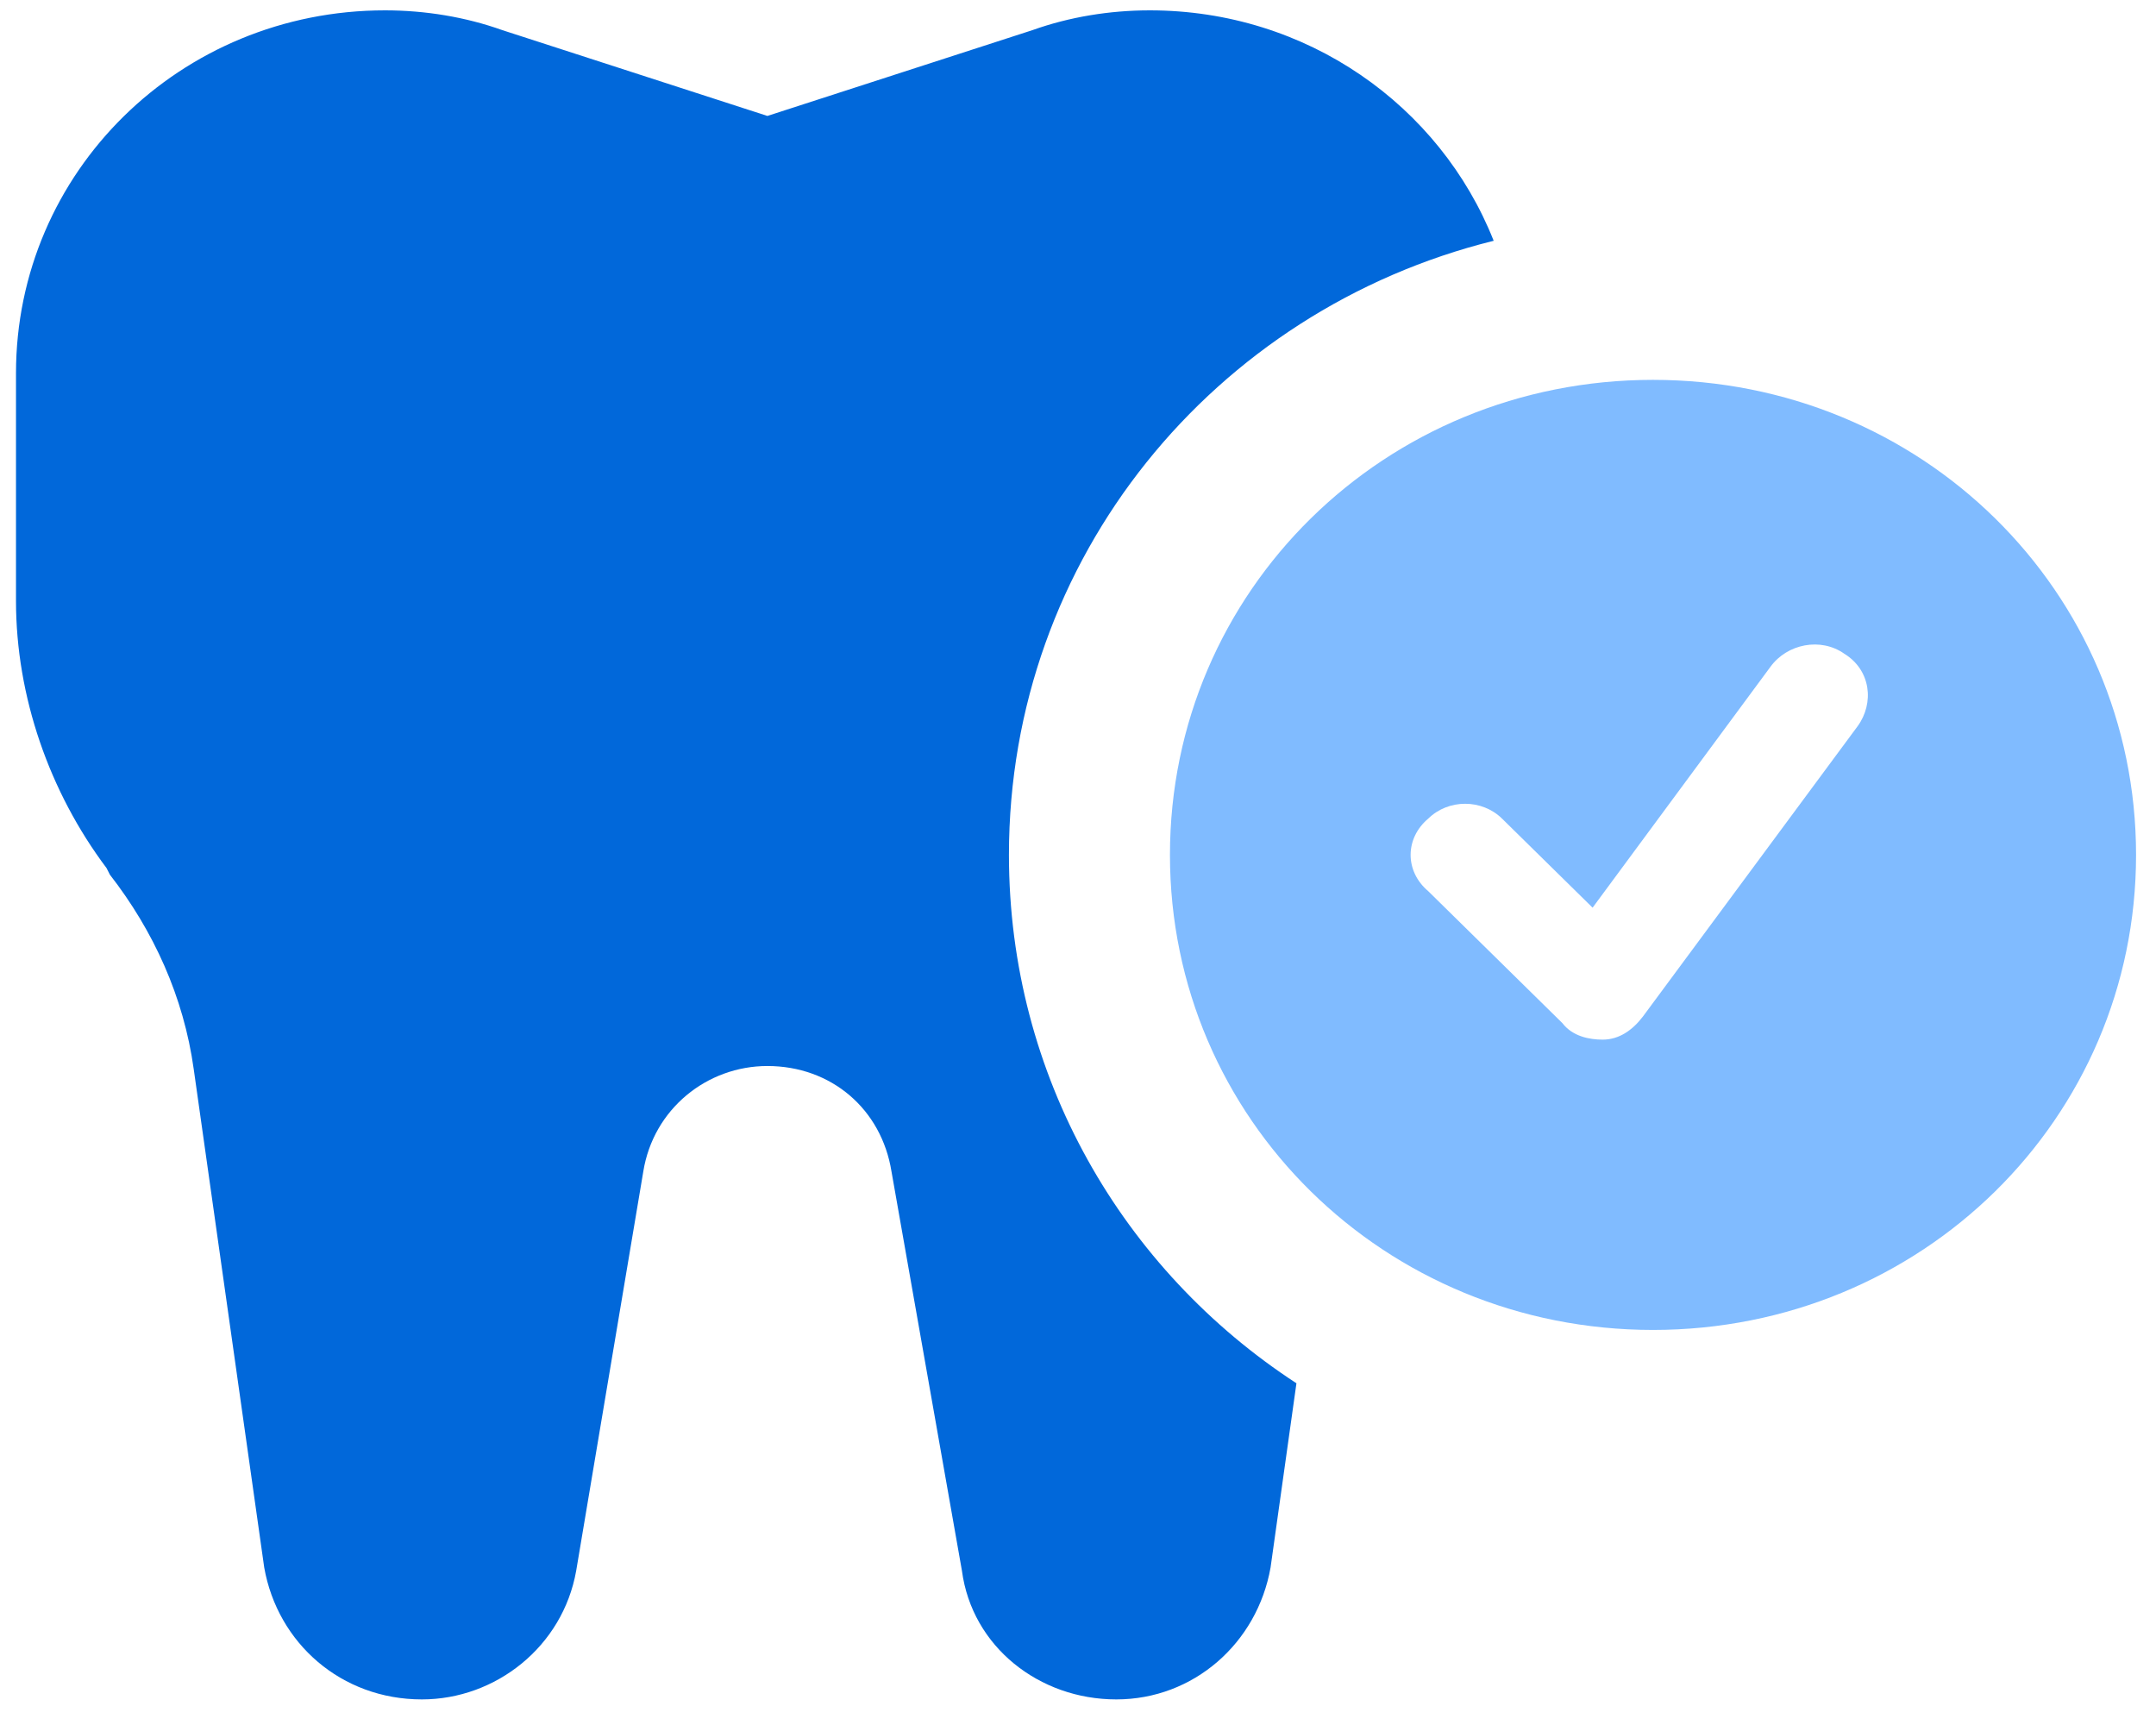
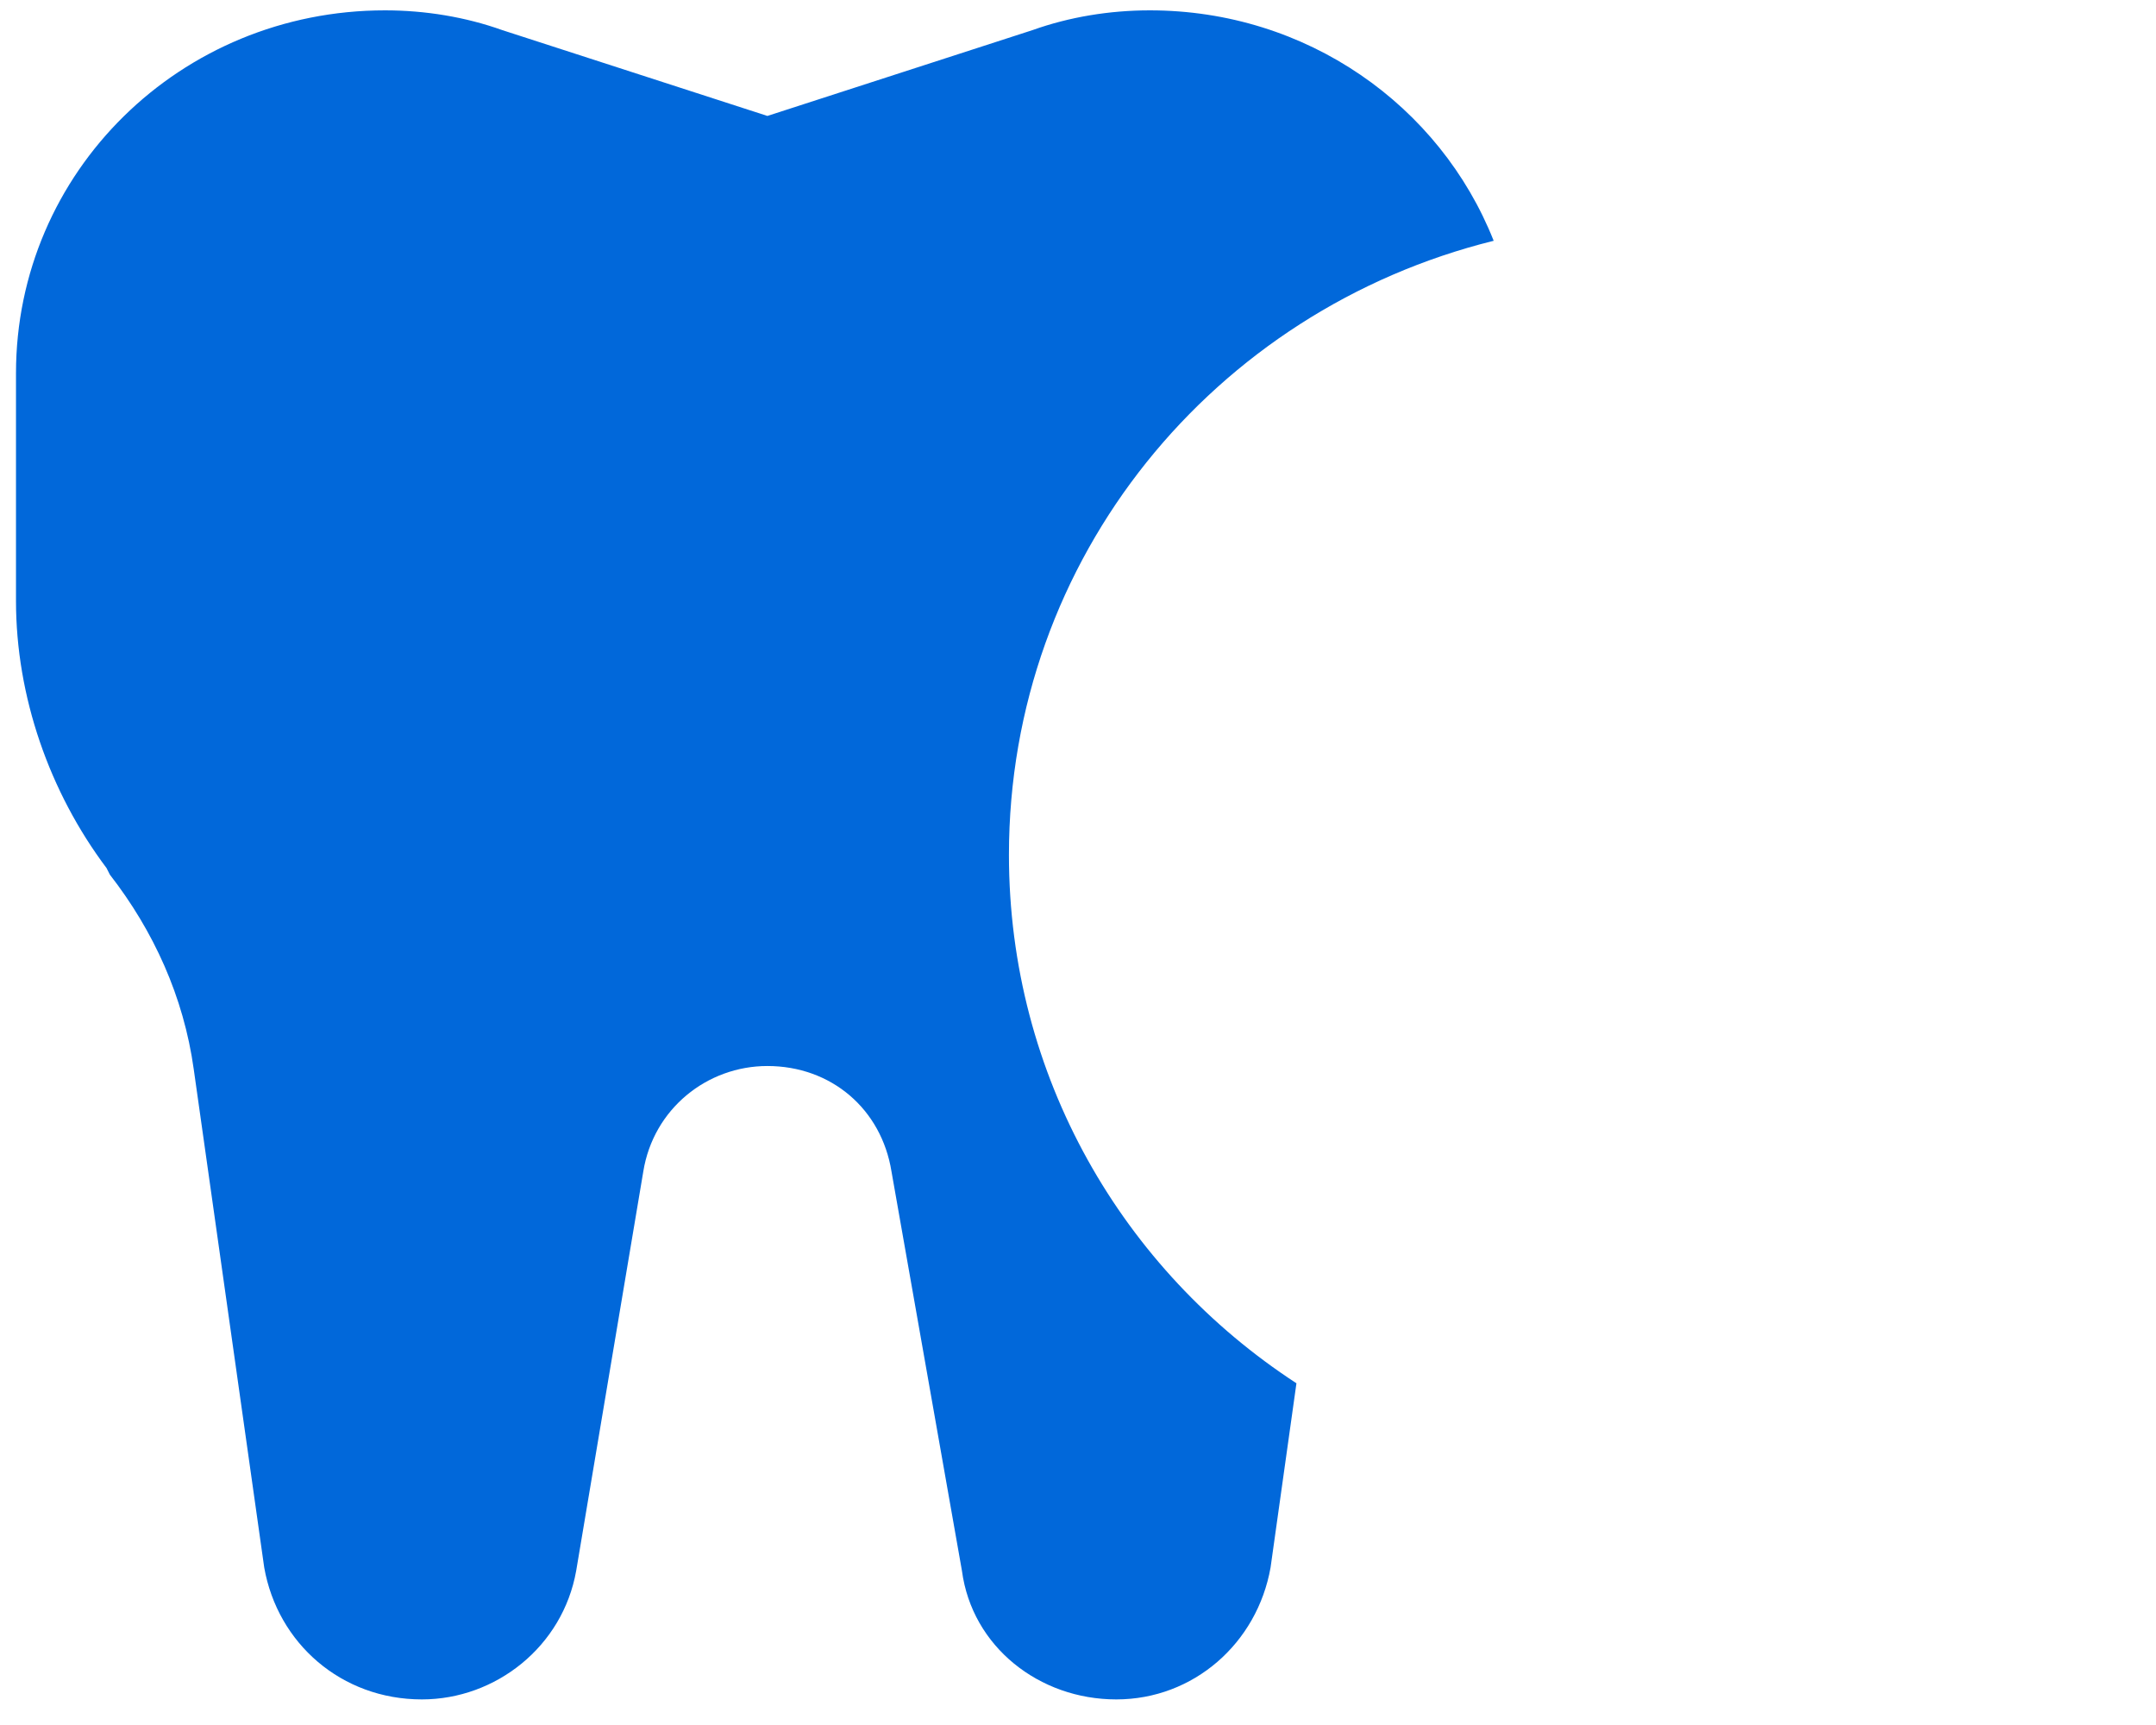
<svg xmlns="http://www.w3.org/2000/svg" width="60" height="48" viewBox="0 0 60 48" fill="none">
  <path d="M31.998 0.288C36.368 0.288 40.078 2.938 41.568 6.7C33.789 8.627 28.078 15.517 28.078 23.788C28.078 29.949 31.247 35.343 36.079 38.491L35.359 43.617C34.986 45.728 33.212 47.288 31.065 47.288C28.918 47.288 27.051 45.82 26.77 43.708L24.81 32.601C24.53 30.857 23.13 29.663 21.356 29.663C19.676 29.663 18.182 30.857 17.902 32.601L16.035 43.708C15.661 45.82 13.794 47.288 11.741 47.288C9.5 47.288 7.726 45.728 7.353 43.617L5.392 29.755C5.112 27.736 4.272 25.9 3.058 24.339L2.965 24.155C1.378 22.044 0.445 19.382 0.445 16.72V10.386C0.445 4.786 5.019 0.288 10.714 0.288C11.834 0.288 12.954 0.472 13.981 0.839L21.356 3.226L28.731 0.839C29.758 0.472 30.878 0.288 31.998 0.288Z" fill="#0168DA" />
-   <path fill-rule="evenodd" clip-rule="evenodd" d="M46.002 10.57C53.47 10.57 59.445 16.445 59.445 23.788C59.445 31.132 53.47 37.007 46.002 37.007C38.533 37.007 32.559 31.132 32.559 23.788C32.559 16.445 38.533 10.57 46.002 10.57ZM51.323 18.189C50.669 17.73 49.736 17.913 49.269 18.556L44.321 25.257L41.801 22.779C41.24 22.228 40.307 22.228 39.747 22.779C39.093 23.329 39.093 24.247 39.747 24.798L43.481 28.47C43.761 28.837 44.228 28.929 44.601 28.929C45.068 28.929 45.441 28.654 45.721 28.286L51.696 20.208C52.163 19.566 52.07 18.648 51.323 18.189Z" fill="#80BBFF" />
</svg>